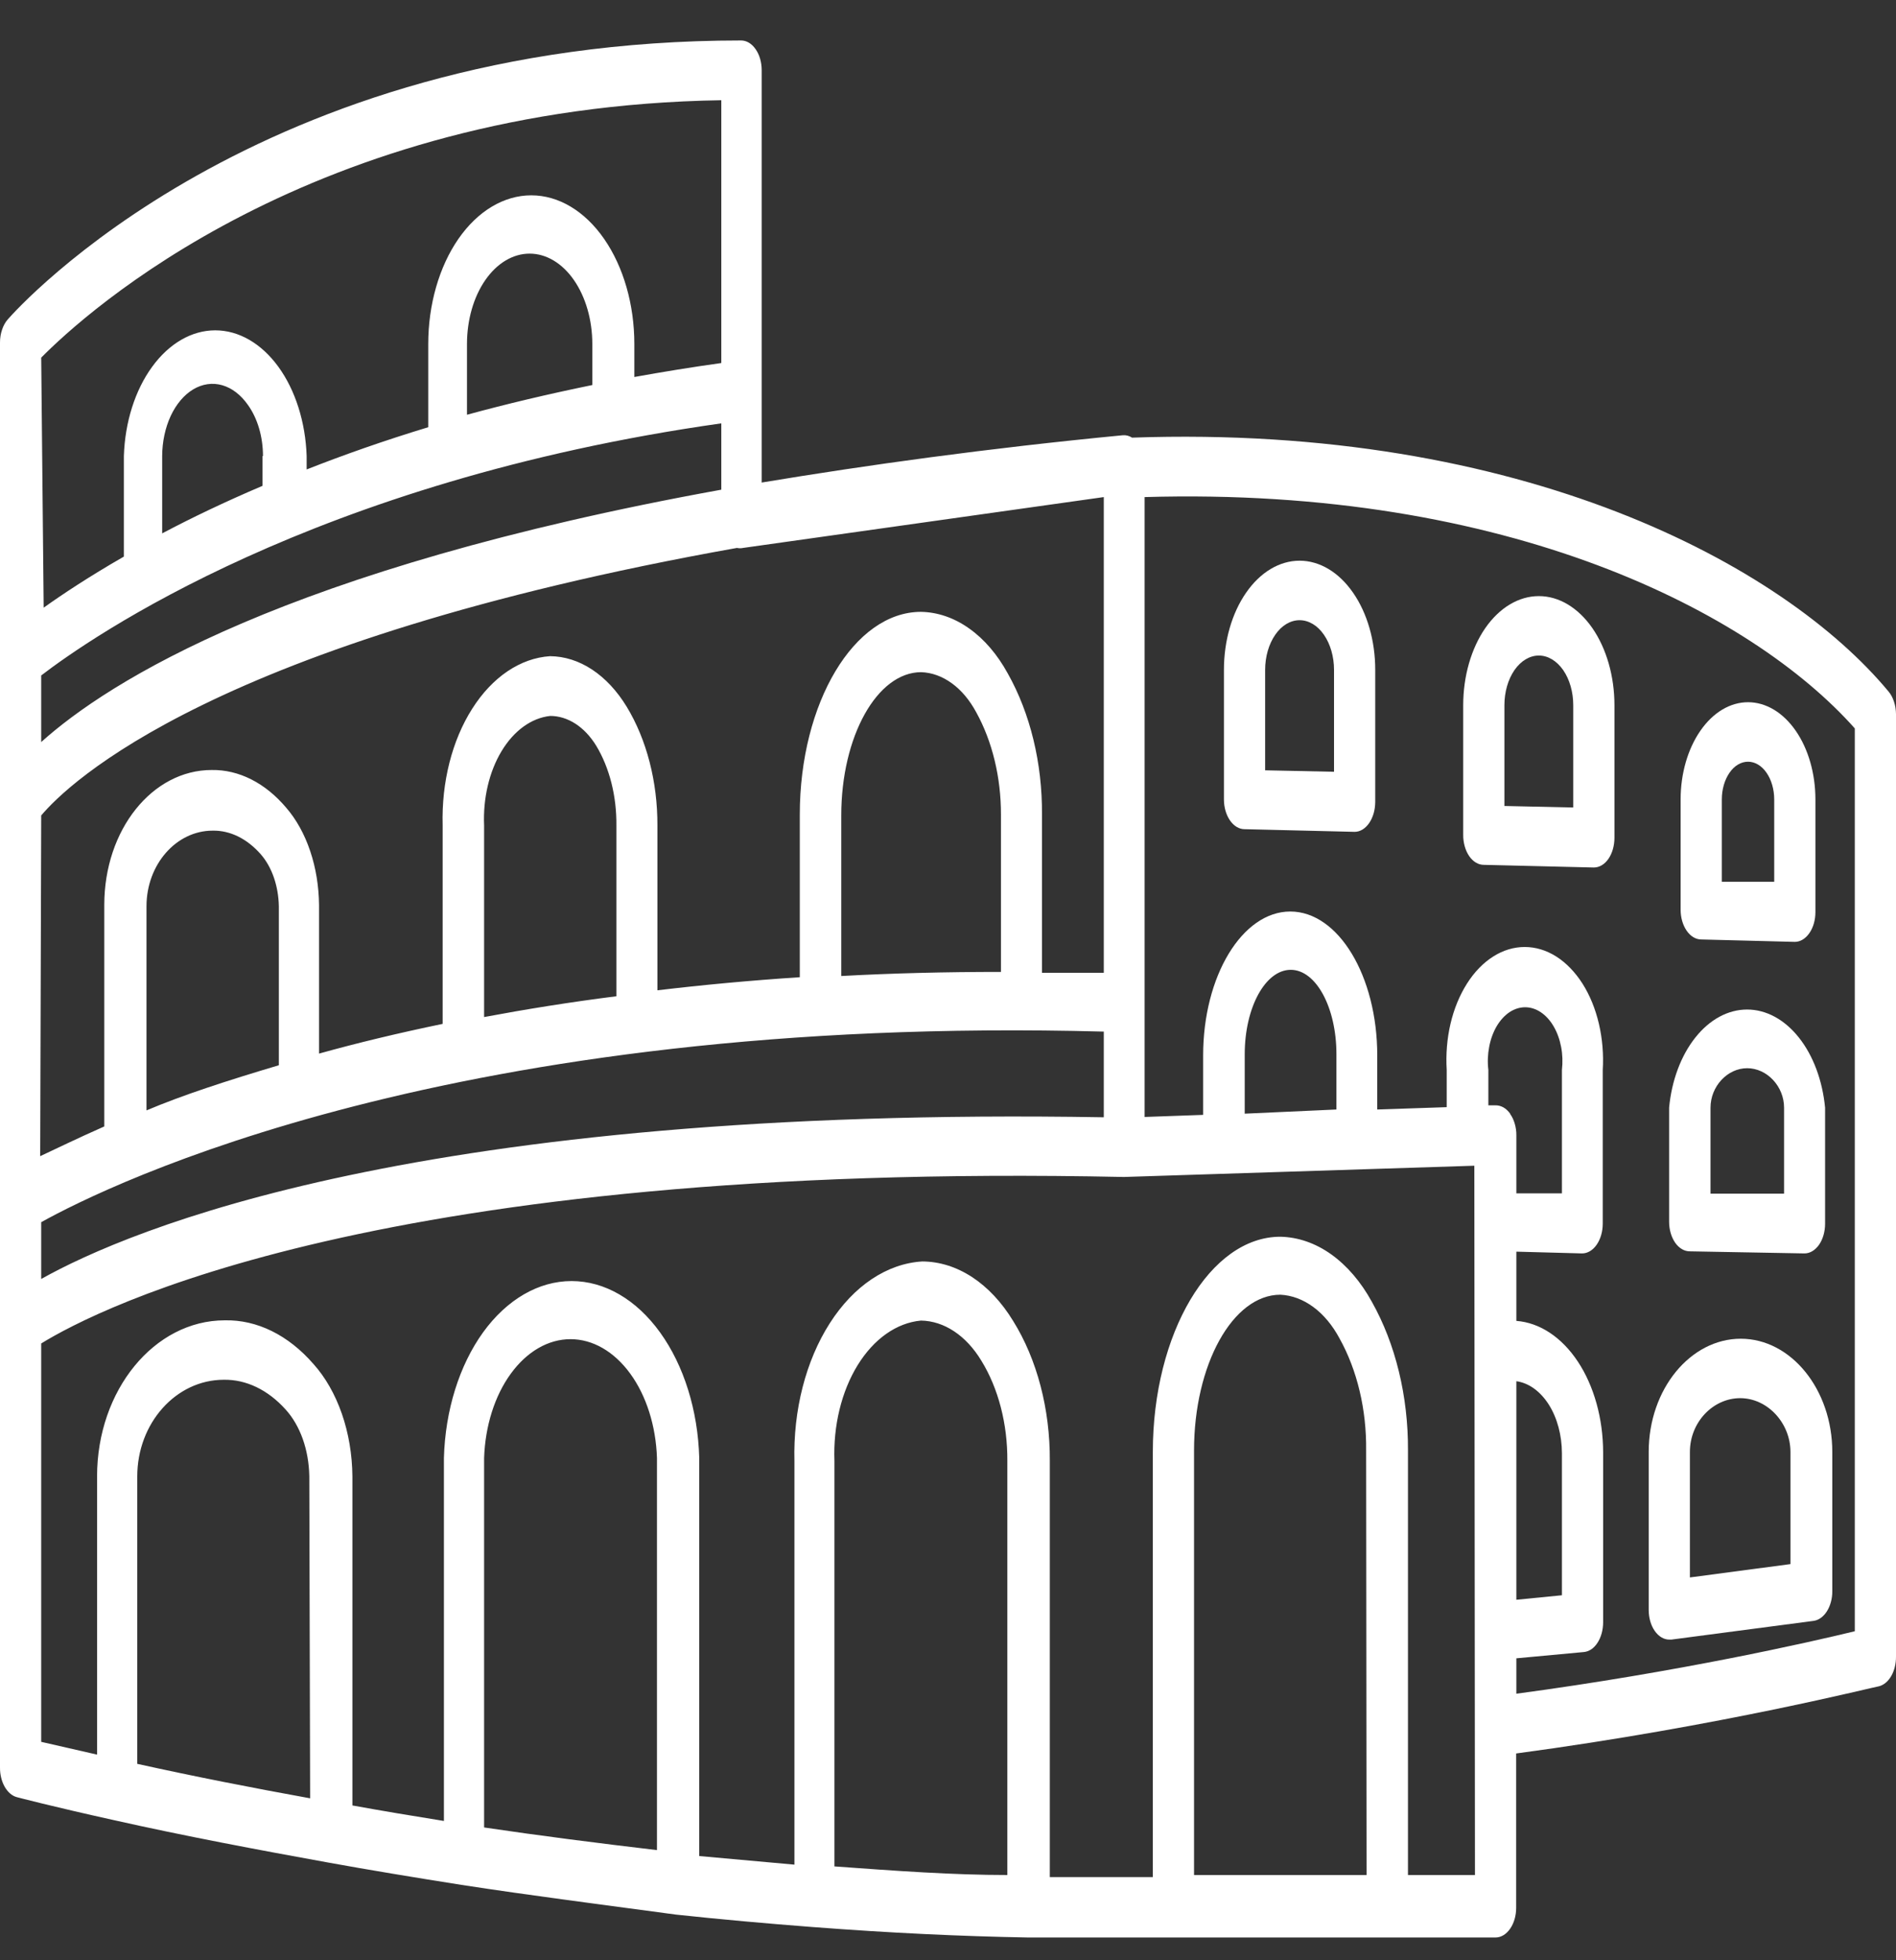
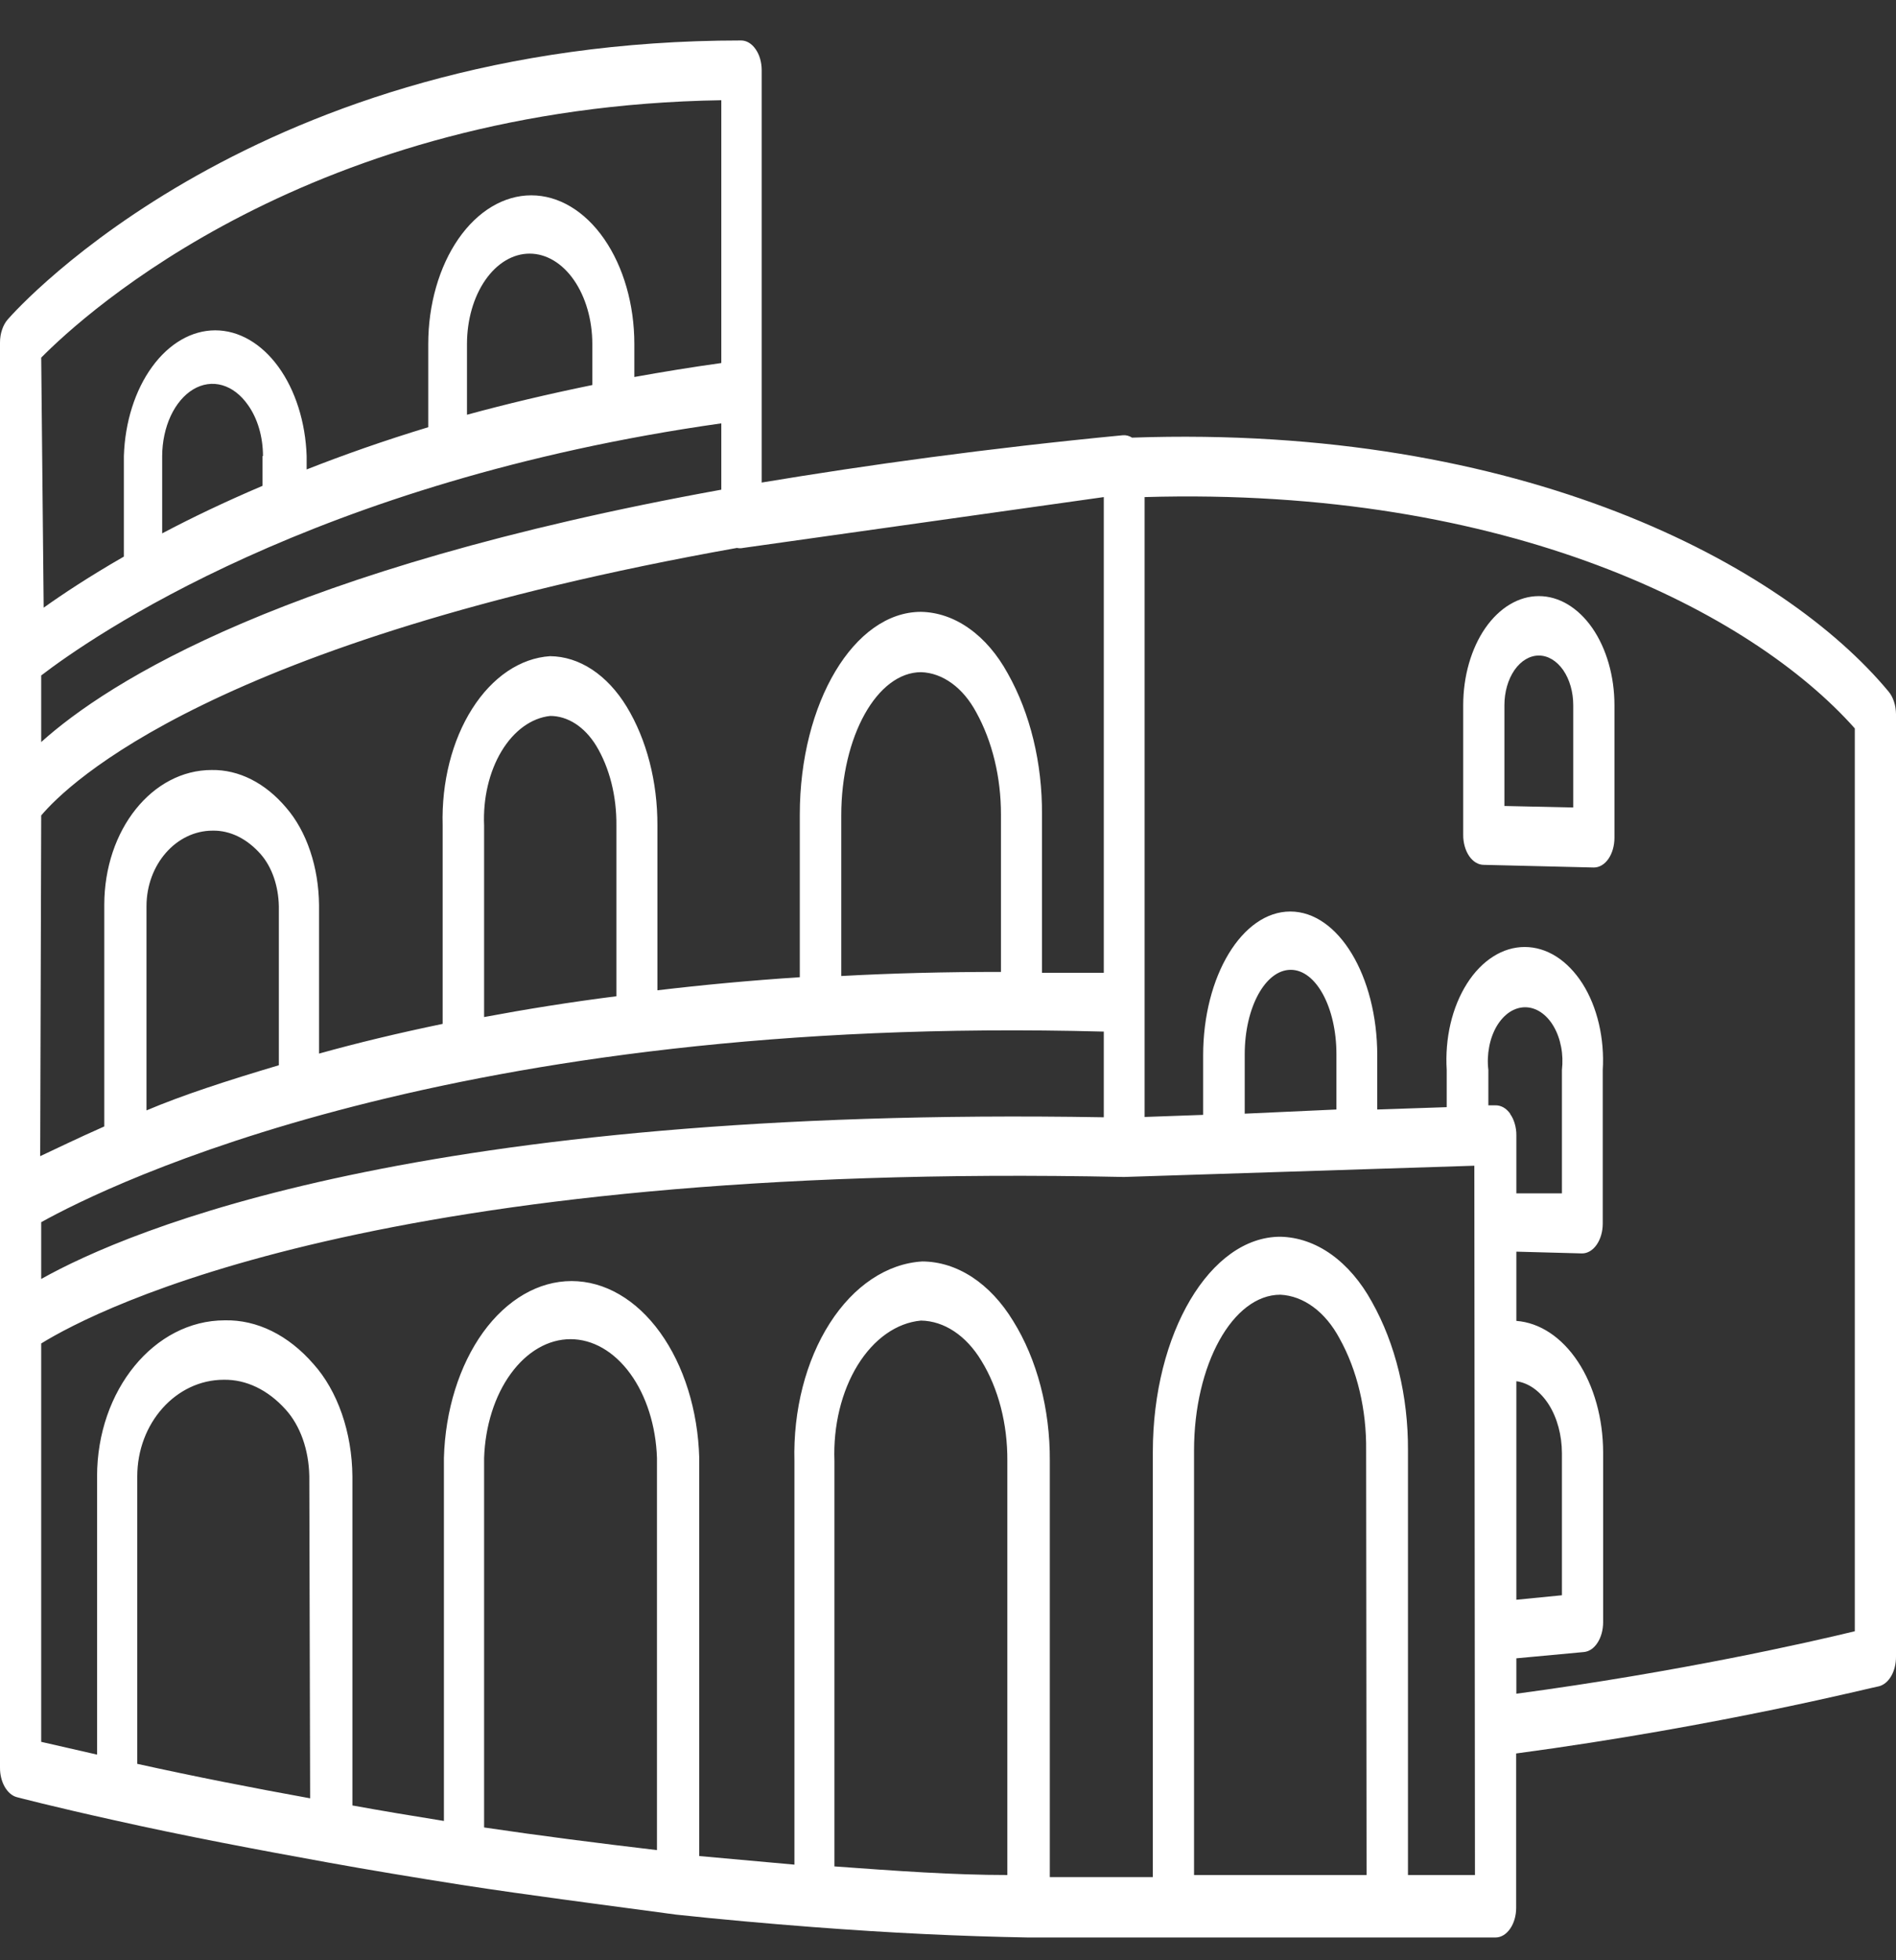
<svg xmlns="http://www.w3.org/2000/svg" width="30" height="31" viewBox="0 0 30 31" fill="none">
  <rect x="0" y="0" width="30" height="31" fill="#333333" stroke="none" />
  <path d="M17.912 6.921C17.867 6.892 17.817 6.879 17.768 6.883C15.616 7.09 13.722 7.354 12.052 7.631V1.11C12.052 0.985 12.018 0.866 11.956 0.778C11.895 0.689 11.812 0.64 11.726 0.64C4.066 0.64 0.28 4.871 0.124 5.05C0.085 5.094 0.054 5.149 0.033 5.213C0.011 5.276 2.50742e-05 5.346 -0 5.417V19.018V27.951C-0.001 28.062 0.025 28.17 0.074 28.256C0.123 28.342 0.191 28.401 0.267 28.421C0.267 28.421 0.838 28.571 1.797 28.783C2.928 29.037 4.079 29.253 5.194 29.455C5.847 29.573 6.554 29.69 7.301 29.808C8.4 29.977 9.544 30.123 10.695 30.278C11.396 30.353 12.127 30.419 12.861 30.475C14.09 30.569 15.202 30.621 16.262 30.64H23.664C23.75 30.64 23.833 30.59 23.894 30.502C23.956 30.414 23.99 30.294 23.99 30.17V27.73C27.225 27.297 29.693 26.667 29.732 26.667C29.808 26.647 29.877 26.589 29.926 26.503C29.975 26.417 30.001 26.308 30 26.197V11.293C29.999 11.225 29.989 11.158 29.968 11.096C29.948 11.034 29.919 10.98 29.882 10.936C28.223 8.938 24.091 6.705 17.912 6.921ZM0.652 5.656C1.343 4.956 4.92 1.688 11.413 1.585V5.741C10.94 5.807 10.48 5.882 10.037 5.962V5.44C10.037 4.817 9.865 4.219 9.559 3.778C9.253 3.337 8.839 3.089 8.406 3.089C7.974 3.089 7.559 3.337 7.253 3.778C6.948 4.219 6.776 4.817 6.776 5.44V6.756C6.078 6.968 5.436 7.194 4.852 7.424V7.212C4.834 6.677 4.674 6.171 4.405 5.801C4.136 5.431 3.778 5.224 3.406 5.224C3.034 5.224 2.676 5.431 2.407 5.801C2.137 6.171 1.977 6.677 1.96 7.212V8.802C1.405 9.121 0.981 9.403 0.691 9.61L0.652 5.656ZM9.372 5.44V6.089C8.669 6.233 8.008 6.39 7.389 6.559V5.44C7.389 5.061 7.493 4.697 7.679 4.429C7.865 4.161 8.117 4.011 8.38 4.011C8.643 4.011 8.895 4.161 9.081 4.429C9.267 4.697 9.372 5.061 9.372 5.44ZM4.154 7.212V7.683C3.557 7.937 3.029 8.19 2.566 8.435V7.212C2.567 6.986 2.614 6.766 2.701 6.578C2.789 6.39 2.913 6.244 3.058 6.157C3.203 6.071 3.362 6.048 3.516 6.092C3.67 6.136 3.811 6.244 3.923 6.404C3.998 6.509 4.058 6.634 4.099 6.773C4.14 6.912 4.161 7.062 4.161 7.212H4.154ZM0.652 10.682C1.412 10.099 4.963 7.607 11.413 6.695V7.744C4.513 8.994 1.708 10.786 0.652 11.735V10.682ZM0.652 12.896C1.076 12.393 3.378 10.142 11.661 8.665C11.693 8.672 11.726 8.672 11.758 8.665L17.465 7.861V15.384H16.487V12.882C16.493 12.07 16.301 11.28 15.945 10.649C15.781 10.35 15.573 10.107 15.335 9.939C15.098 9.77 14.837 9.681 14.573 9.676C13.516 9.676 12.655 11.115 12.655 12.882V15.454C11.863 15.506 11.116 15.576 10.402 15.661V13.056C10.405 12.365 10.232 11.696 9.916 11.176C9.764 10.927 9.578 10.727 9.369 10.589C9.16 10.451 8.933 10.379 8.703 10.377C8.232 10.408 7.789 10.707 7.471 11.209C7.152 11.71 6.985 12.373 7.004 13.052V16.192C6.3 16.338 5.654 16.493 5.048 16.662V14.312C5.045 14.016 4.998 13.725 4.908 13.459C4.819 13.193 4.689 12.959 4.529 12.774C4.197 12.381 3.779 12.17 3.349 12.177C2.413 12.177 1.65 13.117 1.65 14.312V17.814C1.213 18.007 0.877 18.172 0.636 18.284L0.652 12.896ZM15.838 12.896V15.37C14.957 15.37 14.115 15.391 13.311 15.435V12.896C13.311 11.646 13.878 10.63 14.576 10.63C14.745 10.636 14.91 10.696 15.061 10.806C15.212 10.915 15.343 11.072 15.447 11.265C15.701 11.724 15.839 12.295 15.838 12.882V12.896ZM9.753 13.07V15.755C9.01 15.849 8.312 15.962 7.66 16.084V13.056C7.641 12.627 7.74 12.204 7.936 11.879C8.132 11.554 8.409 11.354 8.706 11.322C8.844 11.322 8.979 11.364 9.105 11.445C9.23 11.526 9.342 11.644 9.433 11.792C9.645 12.142 9.758 12.592 9.753 13.056V13.07ZM4.412 14.331V16.846C3.593 17.09 2.895 17.316 2.318 17.56V14.331C2.318 13.672 2.788 13.136 3.365 13.136C3.642 13.131 3.911 13.264 4.128 13.512C4.214 13.611 4.284 13.735 4.333 13.876C4.382 14.018 4.409 14.173 4.412 14.331ZM0.652 19.328C1.708 18.74 7.174 16.037 17.465 16.314V17.669C6.642 17.485 2.038 19.45 0.652 20.226V19.328ZM4.907 28.439C4.001 28.275 3.085 28.096 2.172 27.894V23.348C2.172 22.506 2.785 21.82 3.541 21.82C3.895 21.814 4.239 21.979 4.519 22.29C4.632 22.414 4.725 22.573 4.79 22.755C4.855 22.938 4.89 23.138 4.894 23.343L4.907 28.439ZM10.395 29.258C9.469 29.149 8.55 29.032 7.66 28.9V23.056C7.677 22.55 7.828 22.072 8.083 21.723C8.338 21.373 8.676 21.178 9.027 21.178C9.379 21.178 9.717 21.373 9.972 21.723C10.227 22.072 10.378 22.55 10.395 23.056V29.258ZM15.939 29.652C15.078 29.652 14.178 29.587 13.203 29.516V23.103C13.182 22.548 13.315 22.003 13.571 21.588C13.828 21.172 14.188 20.919 14.573 20.884C14.754 20.887 14.933 20.945 15.097 21.054C15.262 21.163 15.409 21.322 15.528 21.519C15.797 21.955 15.943 22.52 15.939 23.103V29.652ZM21.623 29.652H18.893V22.939C18.893 21.58 19.506 20.475 20.259 20.475C20.441 20.484 20.619 20.55 20.781 20.67C20.943 20.789 21.084 20.959 21.195 21.166C21.475 21.668 21.624 22.295 21.616 22.939L21.623 29.652ZM23.338 29.652H22.278V22.939C22.283 22.083 22.081 21.252 21.707 20.588C21.534 20.272 21.314 20.016 21.064 19.837C20.814 19.659 20.539 19.564 20.259 19.558C19.148 19.558 18.241 21.086 18.241 22.962V29.685H16.611V23.103C16.616 22.287 16.409 21.496 16.03 20.889C15.85 20.594 15.629 20.358 15.381 20.196C15.133 20.034 14.864 19.95 14.592 19.949C14.034 19.983 13.508 20.334 13.129 20.927C12.75 21.519 12.549 22.303 12.57 23.108V29.488L11.064 29.352V23.056C11.043 22.304 10.821 21.593 10.444 21.071C10.068 20.55 9.566 20.259 9.044 20.259C8.522 20.259 8.02 20.55 7.643 21.071C7.267 21.593 7.045 22.304 7.024 23.056V28.797C6.522 28.717 6.045 28.637 5.576 28.552V23.348C5.573 23.004 5.516 22.665 5.409 22.357C5.302 22.05 5.149 21.781 4.96 21.571C4.562 21.113 4.066 20.869 3.557 20.88C2.442 20.88 1.536 21.984 1.536 23.348V27.748L0.652 27.546V21.246C1.536 20.701 6.029 18.364 17.785 18.613L23.328 18.435L23.338 29.652ZM19.695 17.612V16.672C19.695 15.934 20.021 15.337 20.423 15.337C20.824 15.337 21.146 15.934 21.146 16.672V17.546L19.695 17.612ZM23.895 17.612C23.864 17.569 23.828 17.535 23.787 17.512C23.747 17.49 23.704 17.479 23.661 17.48H23.55V16.921C23.535 16.799 23.54 16.674 23.563 16.555C23.585 16.436 23.626 16.325 23.681 16.23C23.737 16.136 23.806 16.06 23.883 16.008C23.961 15.956 24.046 15.929 24.132 15.929C24.218 15.929 24.302 15.956 24.38 16.008C24.458 16.06 24.527 16.136 24.582 16.23C24.638 16.325 24.678 16.436 24.701 16.555C24.724 16.674 24.728 16.799 24.714 16.921V18.872H23.993V17.955C23.994 17.892 23.985 17.83 23.968 17.772C23.951 17.713 23.927 17.661 23.895 17.617V17.612ZM23.993 21.843C24.19 21.87 24.372 22.002 24.506 22.212C24.639 22.422 24.713 22.696 24.714 22.981V25.228L23.993 25.299V21.843ZM29.348 25.797C28.633 25.971 26.559 26.441 23.993 26.785V26.225L25.059 26.126C25.143 26.119 25.221 26.067 25.277 25.979C25.334 25.892 25.366 25.776 25.366 25.656V22.967C25.365 22.433 25.222 21.92 24.967 21.534C24.711 21.147 24.363 20.917 23.993 20.889V19.794L25.033 19.822C25.12 19.822 25.203 19.772 25.264 19.684C25.325 19.596 25.36 19.476 25.36 19.352V16.921C25.375 16.674 25.354 16.425 25.299 16.19C25.244 15.955 25.156 15.739 25.04 15.556C24.923 15.373 24.782 15.227 24.625 15.127C24.467 15.027 24.297 14.976 24.125 14.976C23.953 14.976 23.783 15.027 23.626 15.127C23.468 15.227 23.327 15.373 23.211 15.556C23.095 15.739 23.006 15.955 22.951 16.19C22.896 16.425 22.876 16.674 22.891 16.921V17.509L21.792 17.546V16.691C21.792 15.435 21.176 14.415 20.416 14.415C19.656 14.415 19.037 15.435 19.037 16.691V17.631L18.111 17.664V7.861C23.869 7.692 27.717 9.685 29.348 11.519V25.797Z" fill="white" />
-   <path d="M26.413 25.929H26.446L28.696 25.633C28.777 25.622 28.852 25.568 28.907 25.481C28.962 25.394 28.993 25.28 28.992 25.163V22.962C28.992 21.975 28.34 21.171 27.544 21.171C26.749 21.171 26.087 21.966 26.087 22.962V25.459C26.087 25.584 26.121 25.703 26.182 25.791C26.244 25.88 26.326 25.929 26.413 25.929ZM26.739 22.962C26.739 22.492 27.104 22.111 27.535 22.111C27.965 22.111 28.33 22.502 28.33 22.962V24.735L26.739 24.946V22.962Z" fill="white" />
-   <path d="M26.739 19.789L28.552 19.822C28.639 19.822 28.721 19.772 28.783 19.684C28.844 19.596 28.878 19.476 28.878 19.352V17.518C28.837 17.088 28.69 16.693 28.463 16.408C28.236 16.122 27.945 15.965 27.644 15.965C27.343 15.965 27.052 16.122 26.825 16.408C26.598 16.693 26.45 17.088 26.41 17.518V19.319C26.41 19.381 26.418 19.442 26.435 19.5C26.451 19.557 26.476 19.609 26.506 19.653C26.537 19.697 26.573 19.731 26.613 19.754C26.653 19.778 26.696 19.789 26.739 19.789ZM27.065 17.518C27.065 17.18 27.332 16.893 27.645 16.893C27.959 16.893 28.229 17.18 28.229 17.518V18.877H27.065V17.518Z" fill="white" />
-   <path d="M26.918 14.857L28.399 14.895C28.485 14.895 28.568 14.845 28.629 14.757C28.691 14.669 28.725 14.549 28.725 14.424V12.643C28.725 12.235 28.613 11.844 28.413 11.556C28.213 11.267 27.941 11.105 27.659 11.105C27.376 11.105 27.105 11.267 26.905 11.556C26.705 11.844 26.592 12.235 26.592 12.643V14.387C26.592 14.511 26.627 14.631 26.688 14.719C26.749 14.807 26.832 14.857 26.918 14.857ZM27.244 12.643C27.244 12.484 27.288 12.332 27.366 12.22C27.443 12.108 27.549 12.046 27.659 12.046C27.768 12.046 27.874 12.108 27.951 12.22C28.029 12.332 28.073 12.484 28.073 12.643V13.945H27.244V12.643Z" fill="white" />
  <path d="M23.478 13.677L25.219 13.719C25.306 13.719 25.389 13.67 25.45 13.582C25.511 13.493 25.545 13.374 25.545 13.249V11.152C25.545 10.695 25.419 10.256 25.195 9.932C24.97 9.609 24.666 9.427 24.349 9.427C24.031 9.427 23.727 9.609 23.502 9.932C23.278 10.256 23.152 10.695 23.152 11.152V13.202C23.151 13.264 23.16 13.326 23.176 13.384C23.192 13.441 23.216 13.494 23.246 13.538C23.276 13.582 23.313 13.617 23.352 13.641C23.392 13.665 23.435 13.677 23.478 13.677ZM23.804 11.152C23.804 10.944 23.861 10.745 23.963 10.597C24.066 10.45 24.204 10.367 24.349 10.367C24.493 10.367 24.631 10.45 24.734 10.597C24.836 10.745 24.893 10.944 24.893 11.152V12.77L23.804 12.746V11.152Z" fill="white" />
-   <path d="M19.692 13.113L21.434 13.155C21.519 13.155 21.601 13.106 21.662 13.019C21.693 12.975 21.717 12.923 21.734 12.866C21.751 12.809 21.759 12.747 21.76 12.685V10.593C21.76 10.135 21.634 9.696 21.409 9.373C21.185 9.049 20.88 8.867 20.563 8.867C20.246 8.867 19.941 9.049 19.717 9.373C19.492 9.696 19.366 10.135 19.366 10.593V12.643C19.366 12.767 19.401 12.887 19.462 12.975C19.523 13.063 19.606 13.113 19.692 13.113ZM20.018 10.593C20.018 10.385 20.076 10.185 20.178 10.038C20.28 9.89 20.419 9.808 20.563 9.808C20.707 9.808 20.846 9.89 20.948 10.038C21.05 10.185 21.108 10.385 21.108 10.593V12.205L20.018 12.182V10.593Z" fill="white" />
</svg>